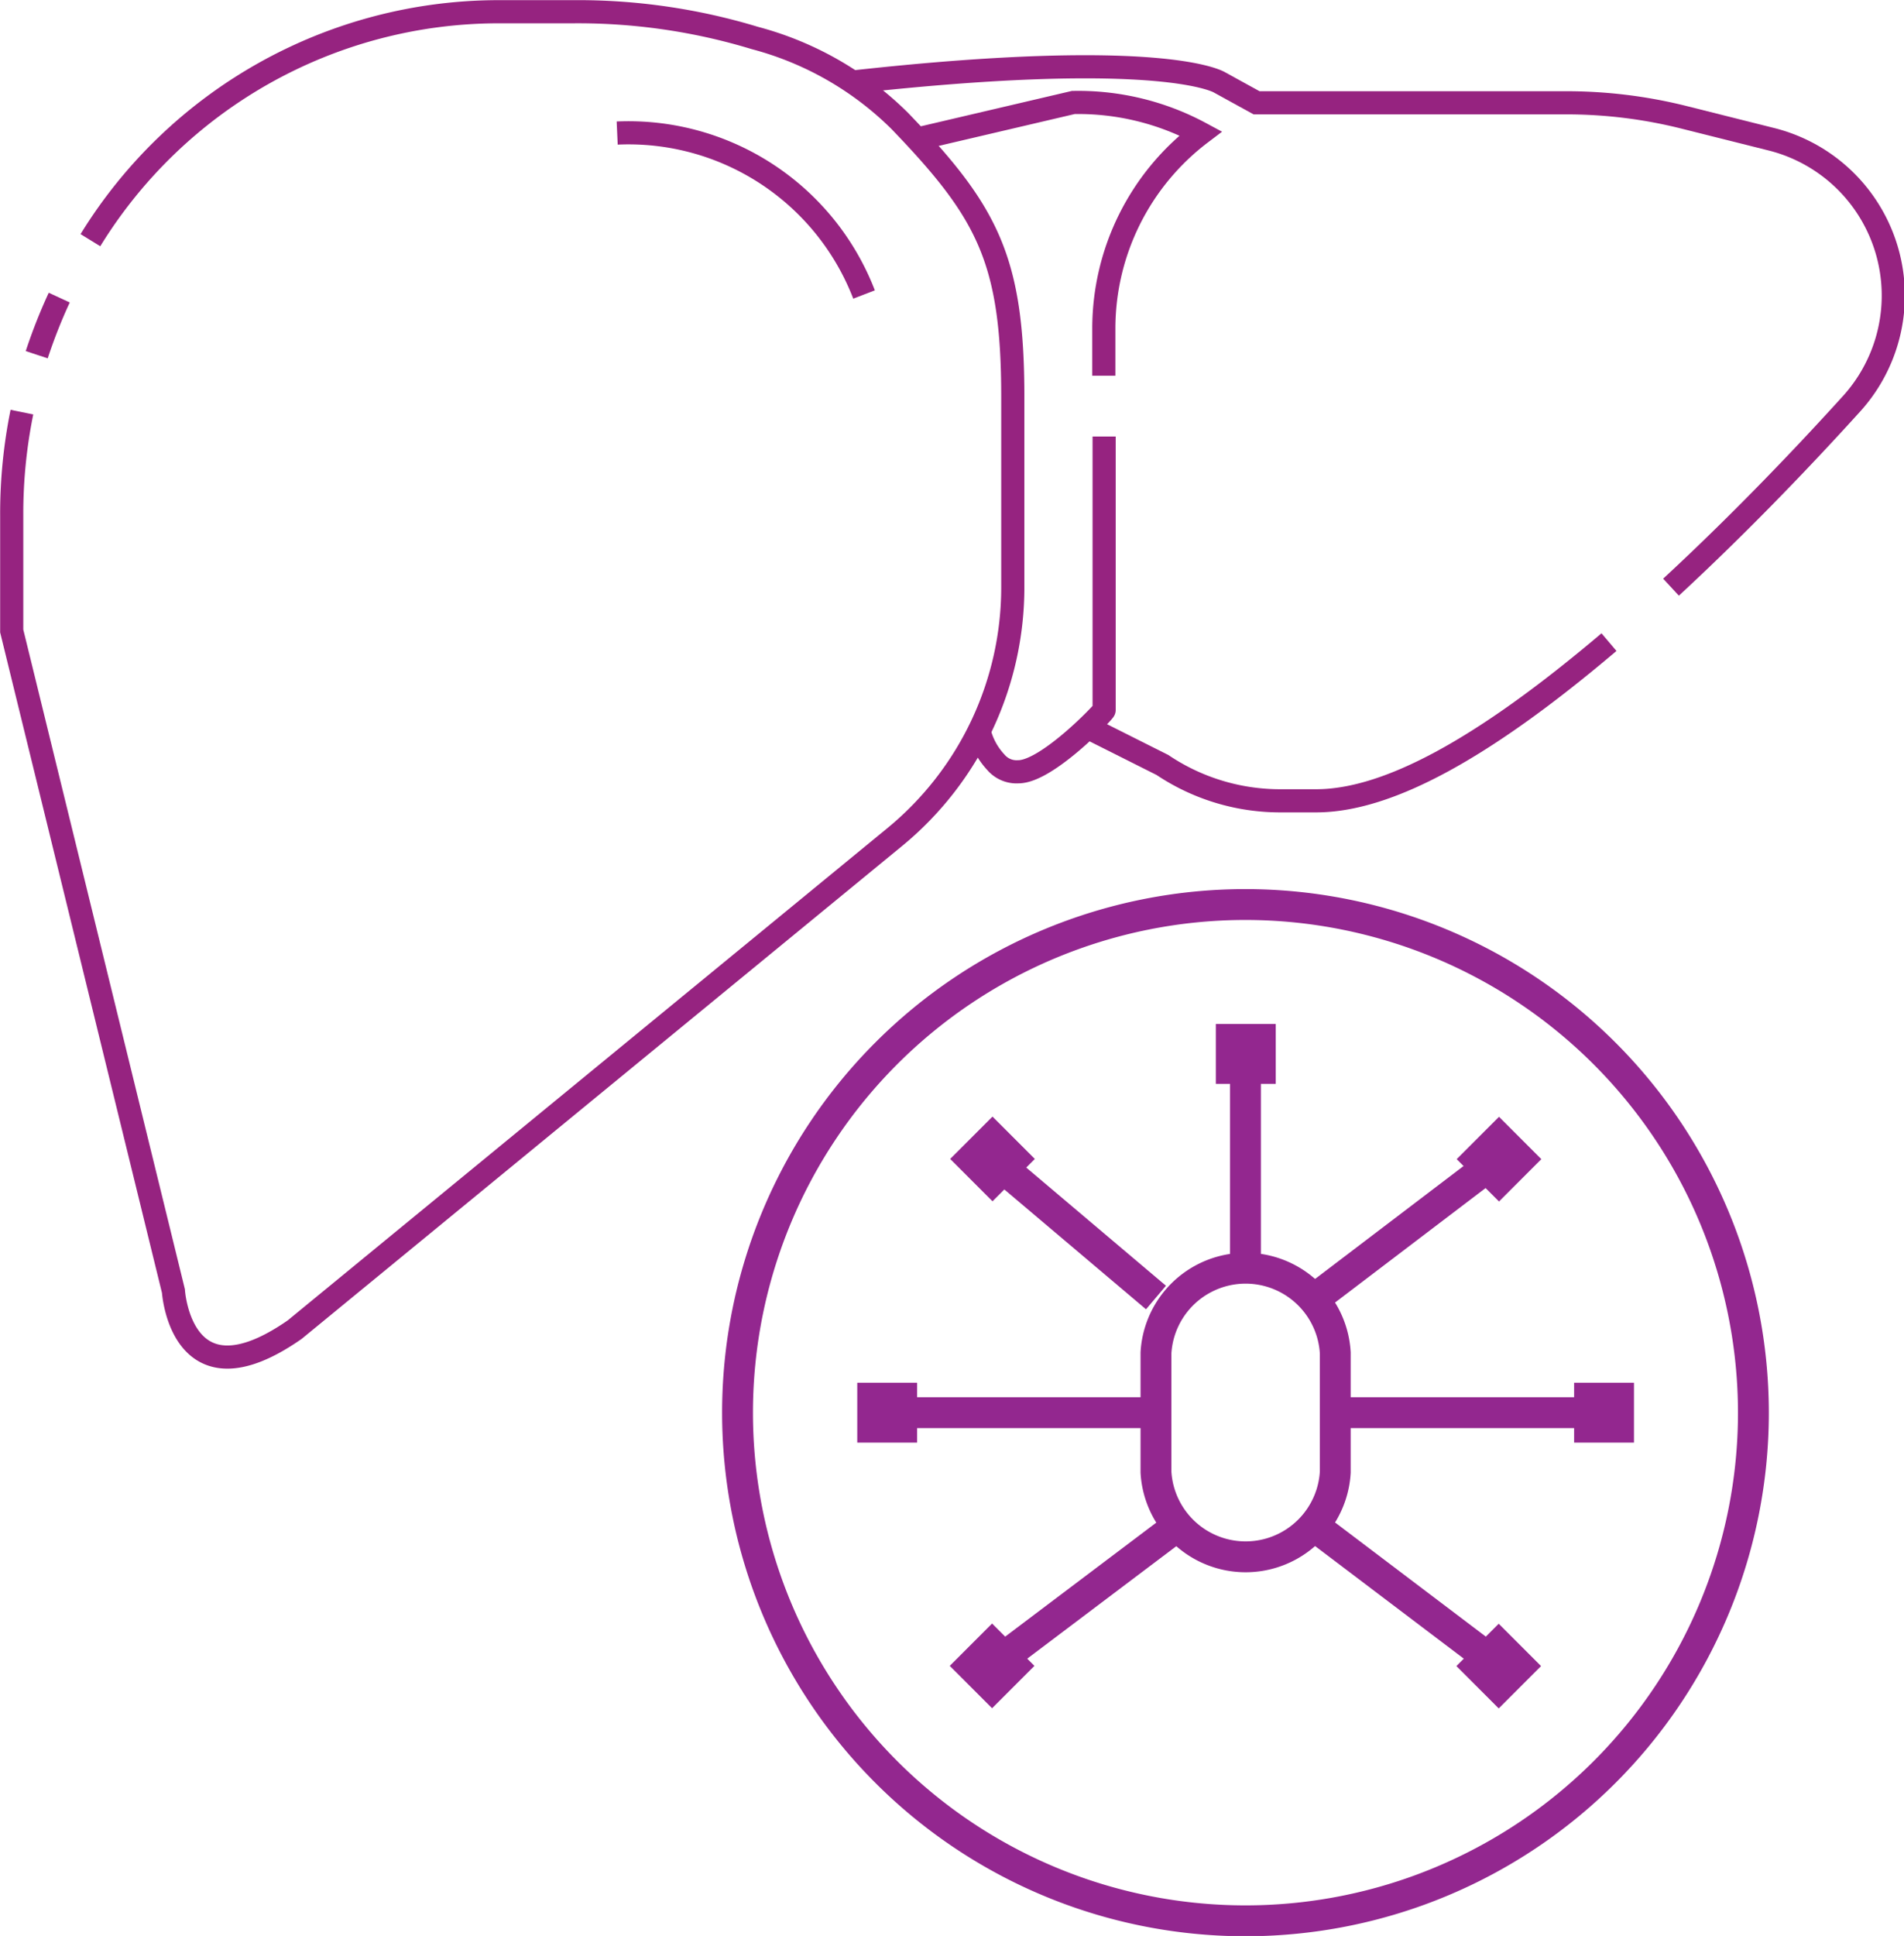
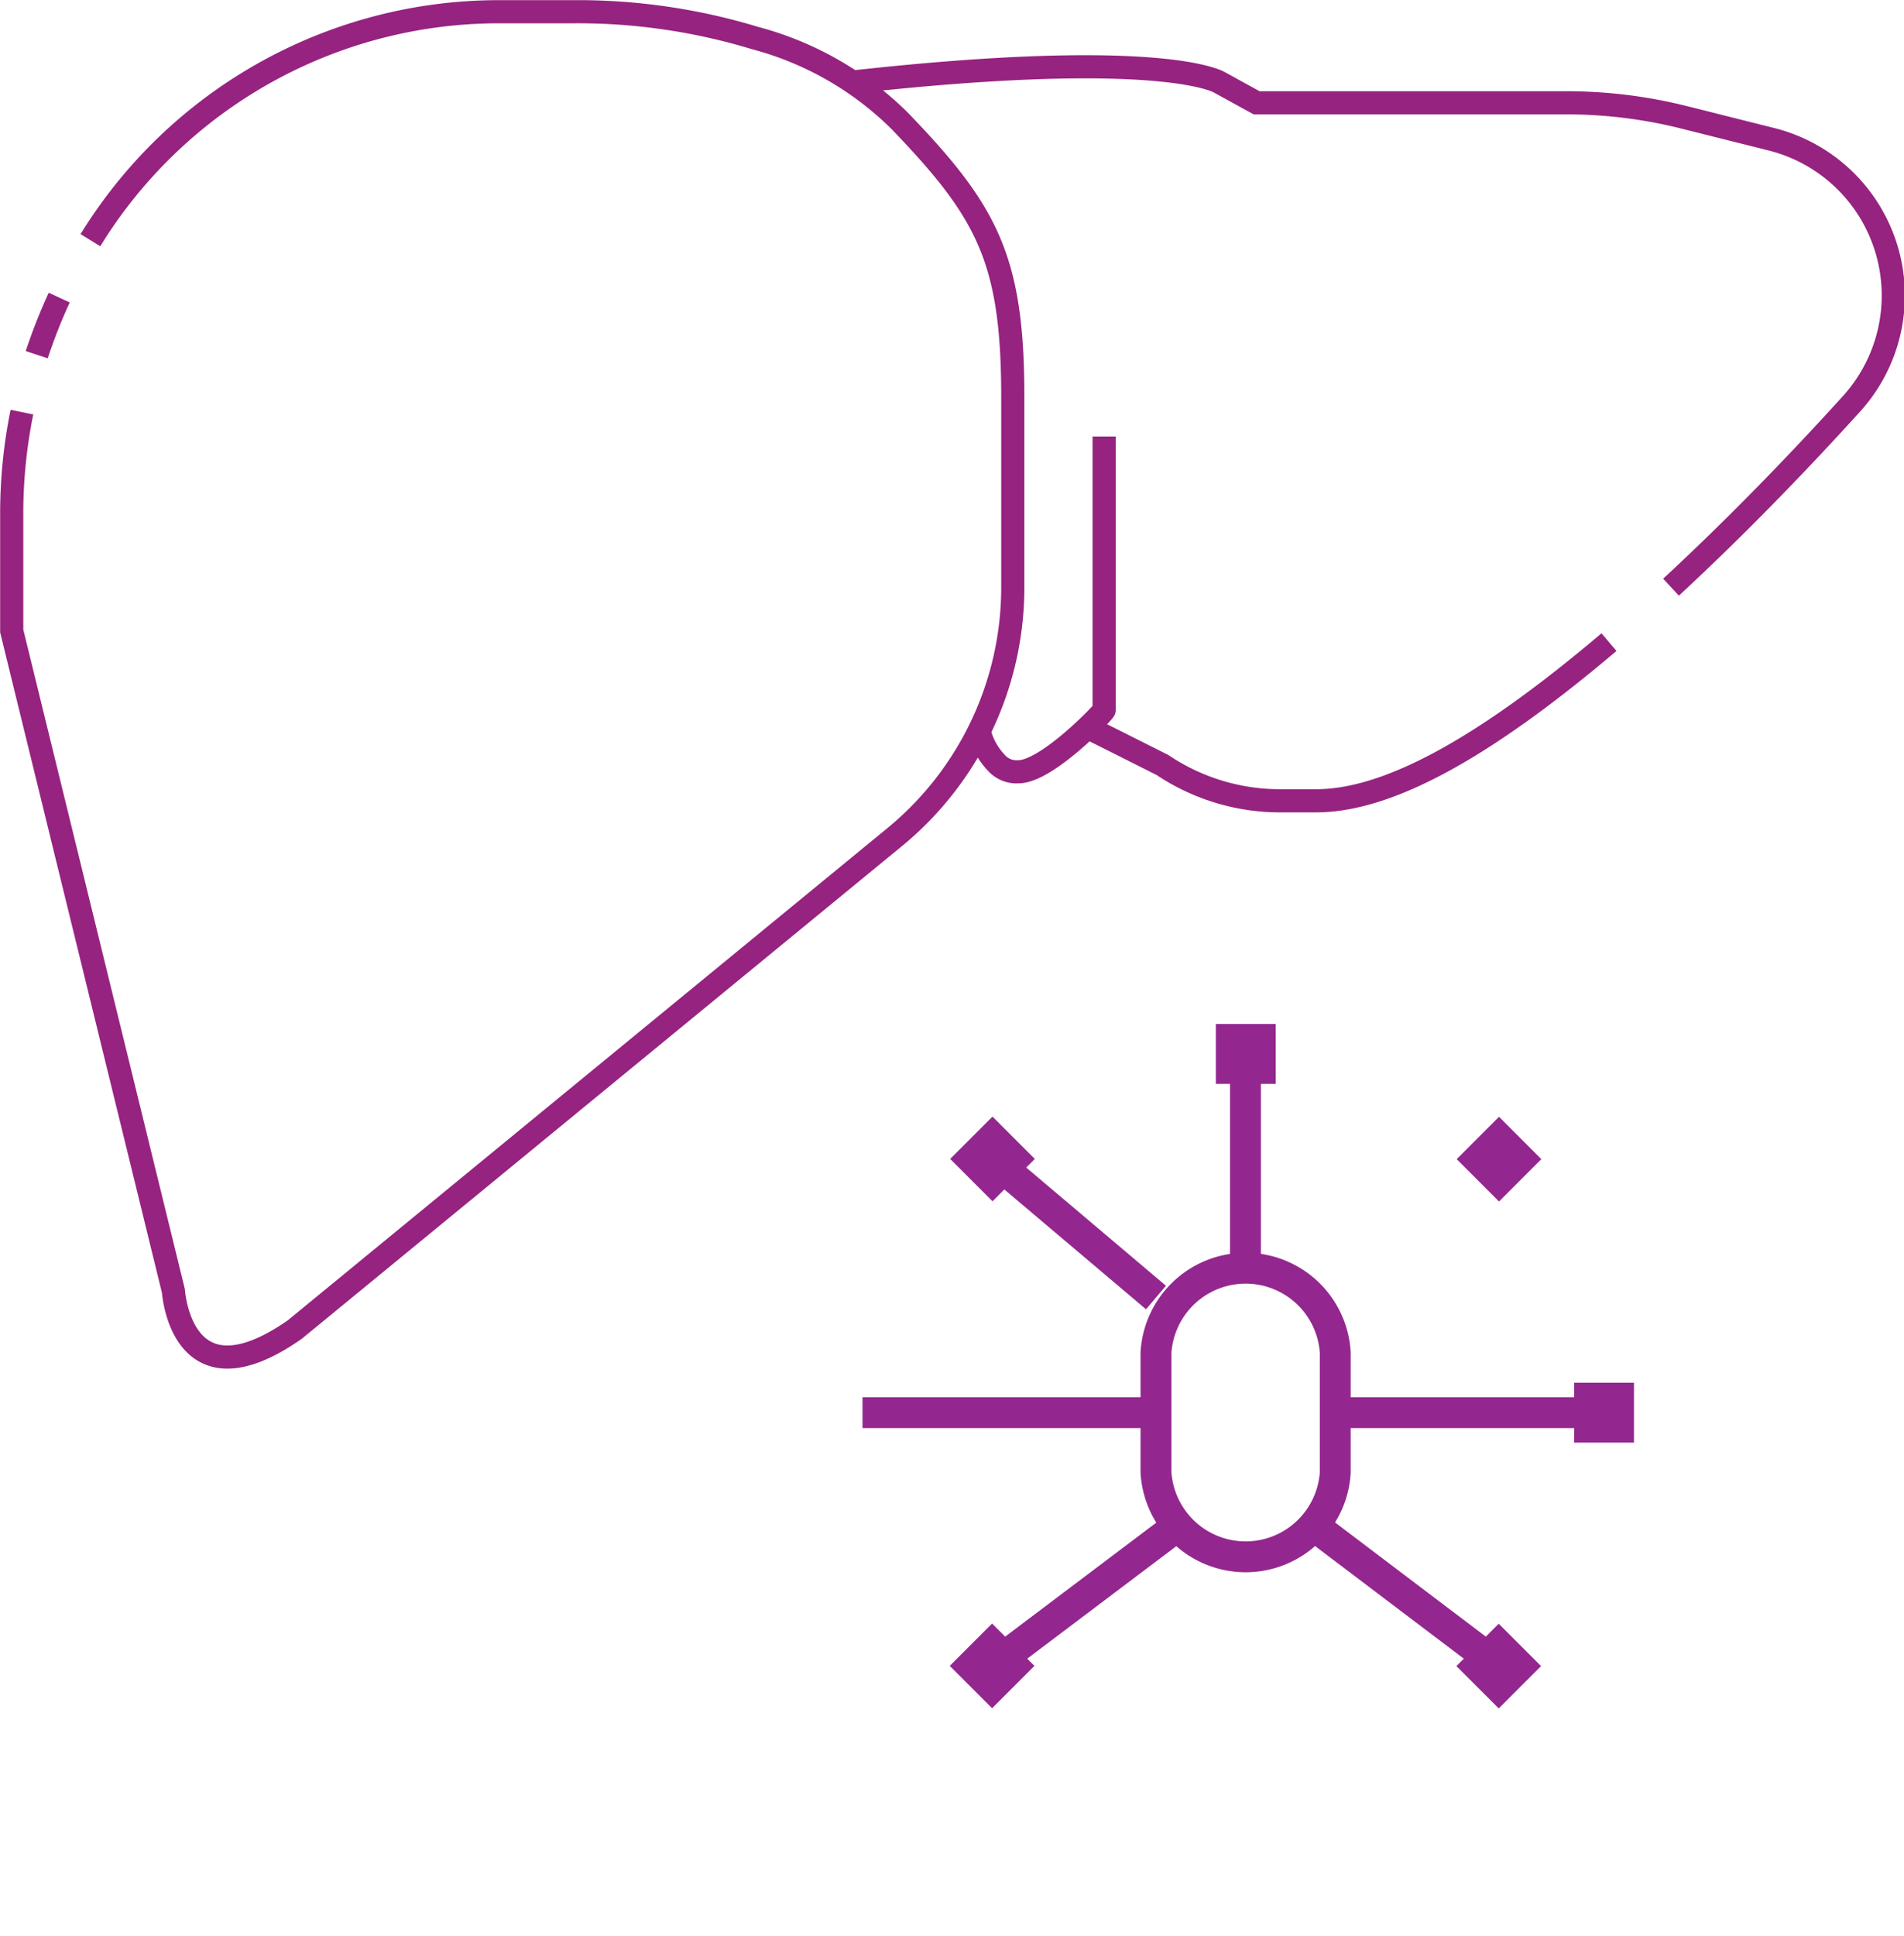
<svg xmlns="http://www.w3.org/2000/svg" viewBox="0 0 61.7 62.71">
  <defs>
    <style>.cls-1,.cls-3{fill:none;stroke-miterlimit:10;}.cls-1{stroke:#93278f;}.cls-2{fill:#93278f;}.cls-3{stroke:#962380;stroke-width:0.75px;}</style>
  </defs>
  <g id="Capa_2" data-name="Capa 2">
    <g id="Capa_1-2" data-name="Capa 1">
-       <path class="cls-1" d="M40.36,29.3A16.46,16.46,0,1,0,56.82,45.76,16.47,16.47,0,0,0,40.36,29.3Z" />
      <path class="cls-1" d="M43.27,47.69a2.91,2.91,0,0,1-5.81,0V43.82a2.91,2.91,0,0,1,5.81,0Z" />
      <rect class="cls-2" x="39.4" y="33.17" width="1.94" height="1.94" />
      <rect class="cls-2" x="51.01" y="44.79" width="1.94" height="1.94" />
-       <rect class="cls-2" x="27.78" y="44.79" width="1.94" height="1.94" />
      <rect class="cls-2" x="47.6" y="36.58" width="1.94" height="1.94" transform="translate(-12.32 45.34) rotate(-45)" />
      <rect class="cls-2" x="31.18" y="52.99" width="1.94" height="1.94" transform="translate(-28.74 38.54) rotate(-45)" />
      <rect class="cls-2" x="47.6" y="53" width="1.94" height="1.94" transform="translate(-23.94 50.15) rotate(-45)" />
      <rect class="cls-2" x="31.19" y="36.58" width="1.94" height="1.94" transform="translate(-17.13 33.73) rotate(-45)" />
      <path class="cls-3" d="M1.92,9.64a17.33,17.33,0,0,0-.73,1.85h0" />
      <path class="cls-3" d="M.71,13.35a16.5,16.5,0,0,0-.33,3.36v3.73L5.62,41.82s.24,3.82,3.93,1.25L29,27.11A10.47,10.47,0,0,0,32.82,19V12.86c0-4.47-.83-6-3.66-8.94a10.47,10.47,0,0,0-4.7-2.69A19.75,19.75,0,0,0,18.55.38H16.1A15.54,15.54,0,0,0,2.93,7.78" />
      <path class="cls-3" d="M31.71,23.59a2.23,2.23,0,0,0,.56,1.1A.88.88,0,0,0,33,25c.93,0,2.78-1.95,2.78-2V14.14" />
-       <path class="cls-3" d="M35.77,12.17V10.63a7.94,7.94,0,0,1,3.14-6.31,8.37,8.37,0,0,0-4.13-1L29.91,4.46" />
      <path class="cls-3" d="M52.14,20.8c-4.07,3.45-7.17,5.14-9.49,5.14H41.49a6.84,6.84,0,0,1-3.82-1.16L35.3,23.59" />
      <path class="cls-3" d="M27.52,2.67c10.2-1.14,12,0,12,0l1.2.66h10a15.67,15.67,0,0,1,3.85.47l2.87.72A5.22,5.22,0,0,1,60,13.08c-1.35,1.49-3.45,3.72-5.85,5.94h0" />
-       <path class="cls-3" d="M28,9.54A8.18,8.18,0,0,0,20,4.31" />
      <line class="cls-1" x1="40.36" y1="40.92" x2="40.36" y2="34.14" />
-       <line class="cls-1" x1="42.65" y1="42.03" x2="48.57" y2="37.53" />
      <line class="cls-1" x1="43.72" y1="45.76" x2="51.98" y2="45.76" />
      <line class="cls-1" x1="42.65" y1="49.48" x2="48.57" y2="53.96" />
      <line class="cls-1" x1="38.09" y1="49.48" x2="32.15" y2="53.96" />
      <line class="cls-1" x1="37.46" y1="45.76" x2="27.95" y2="45.76" />
      <line class="cls-1" x1="37.46" y1="42.03" x2="32.15" y2="37.54" />
    </g>
  </g>
</svg>